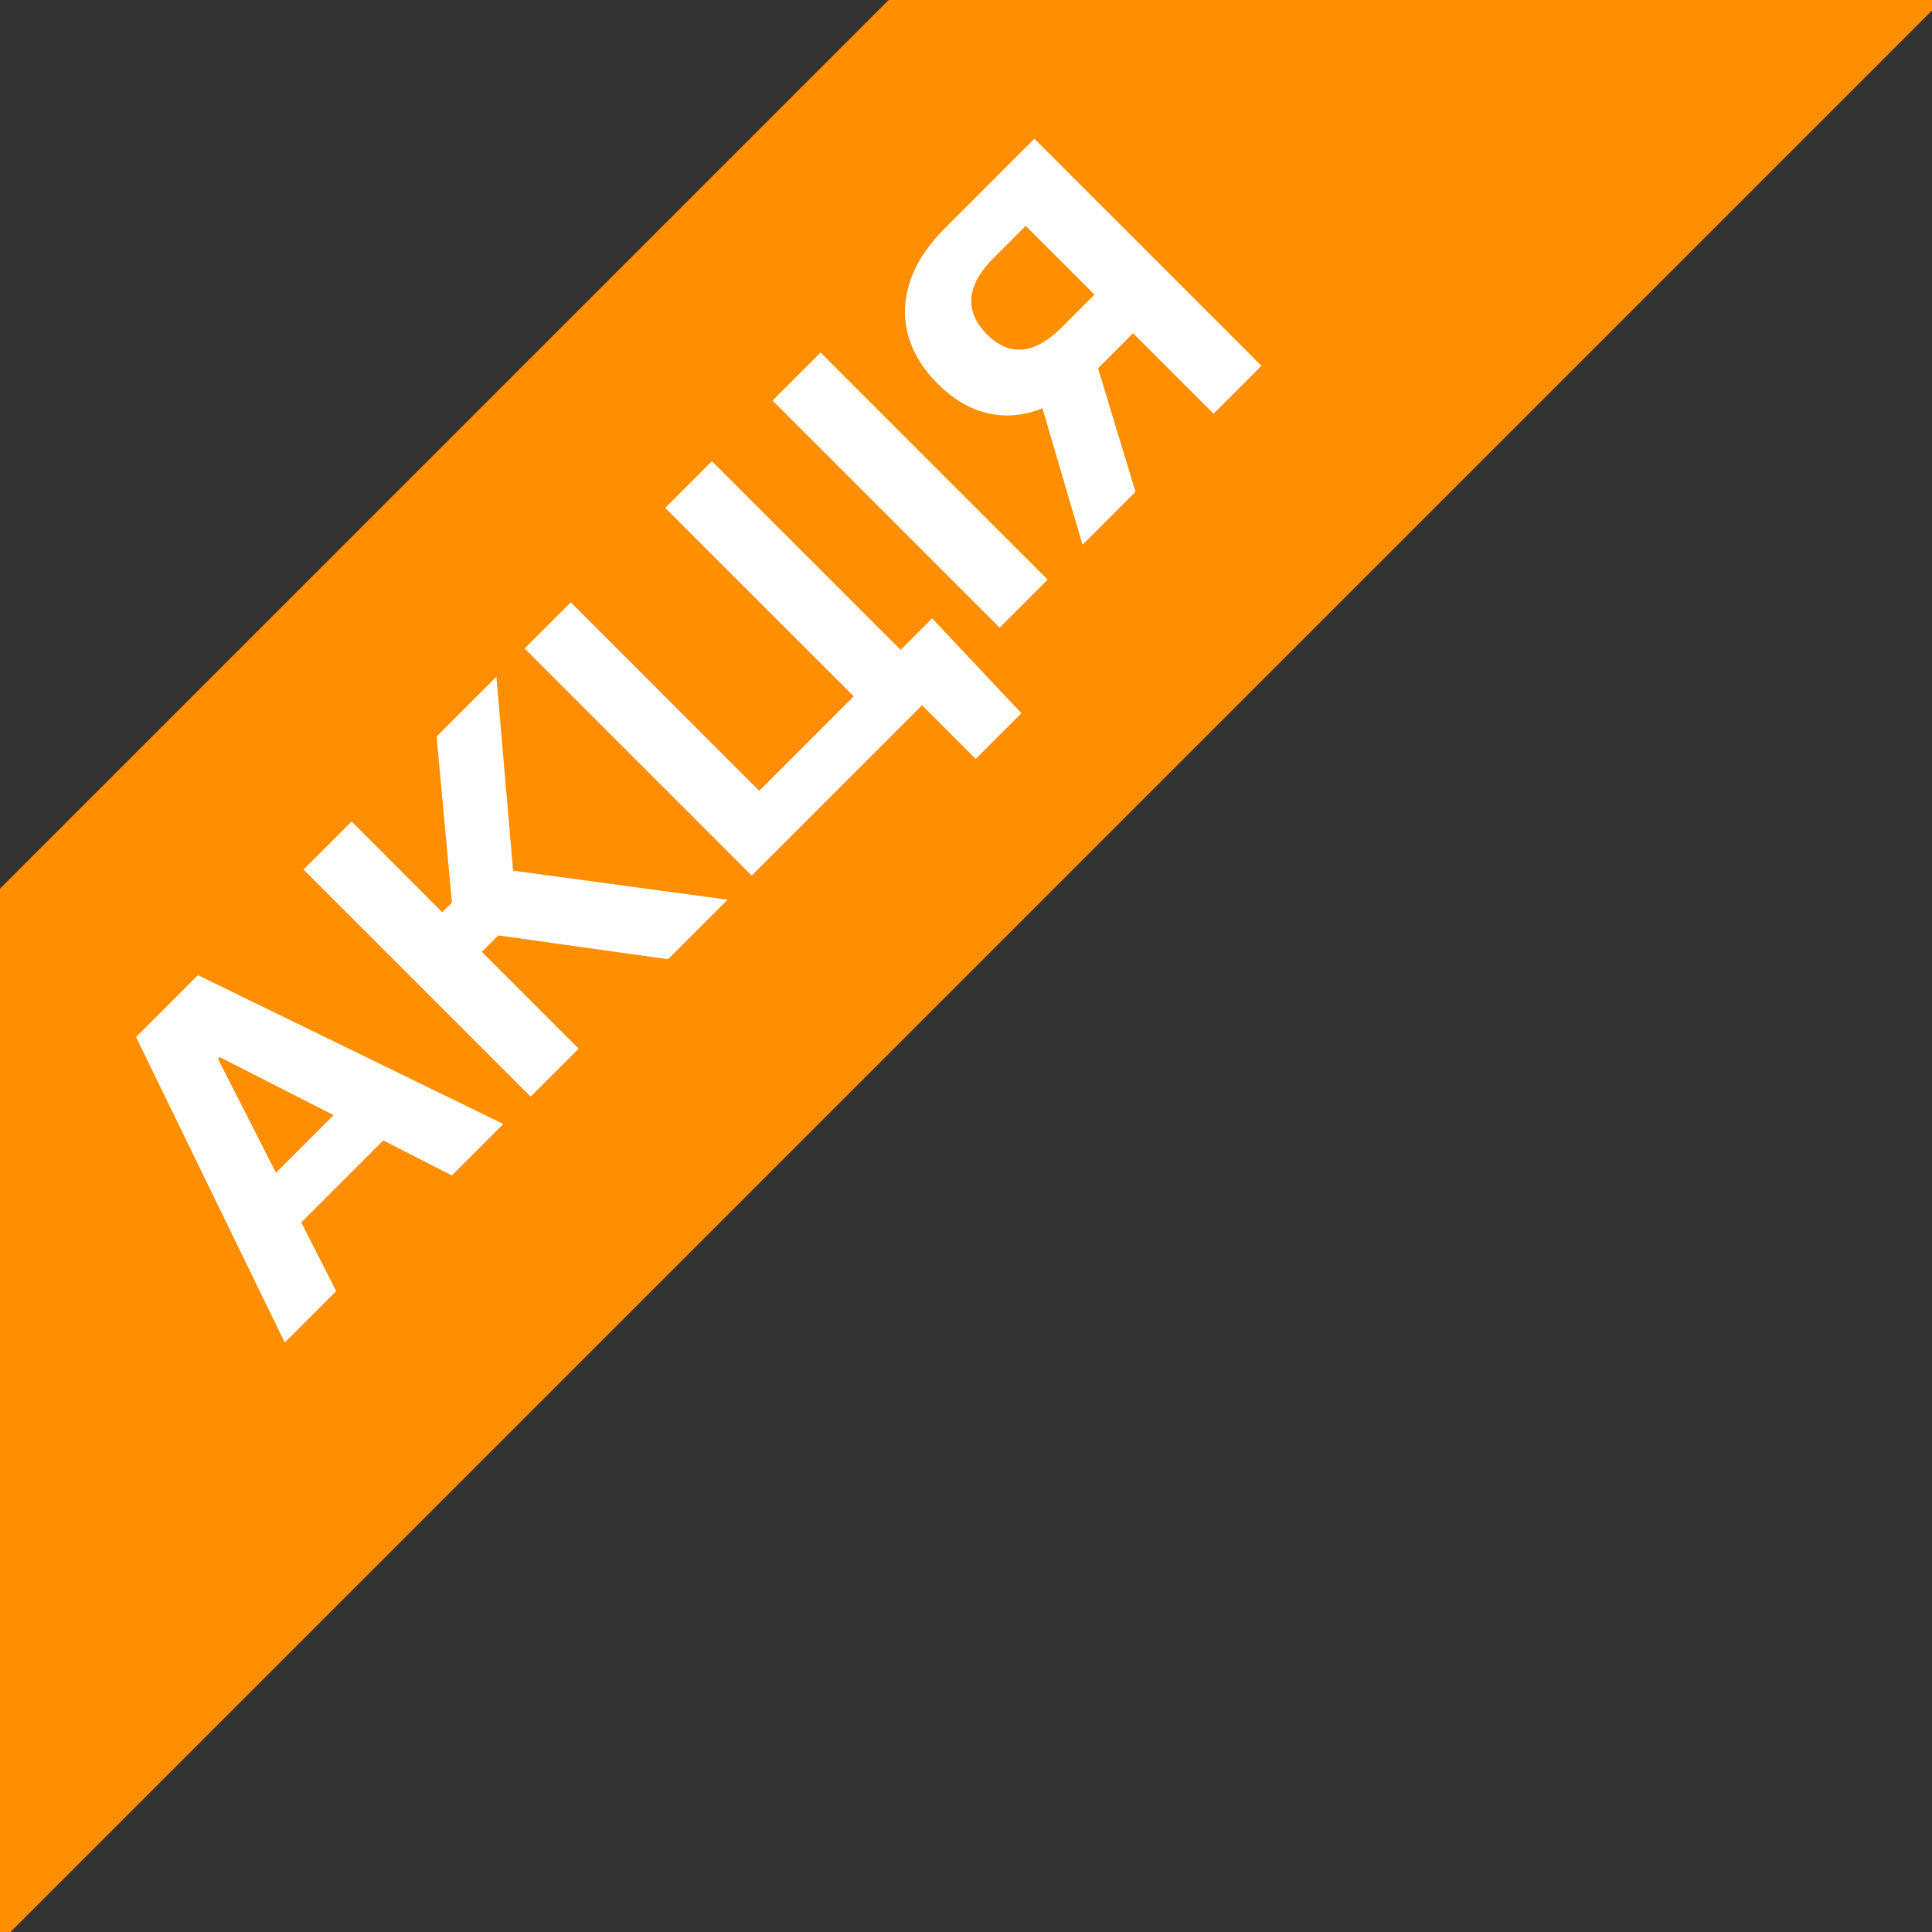
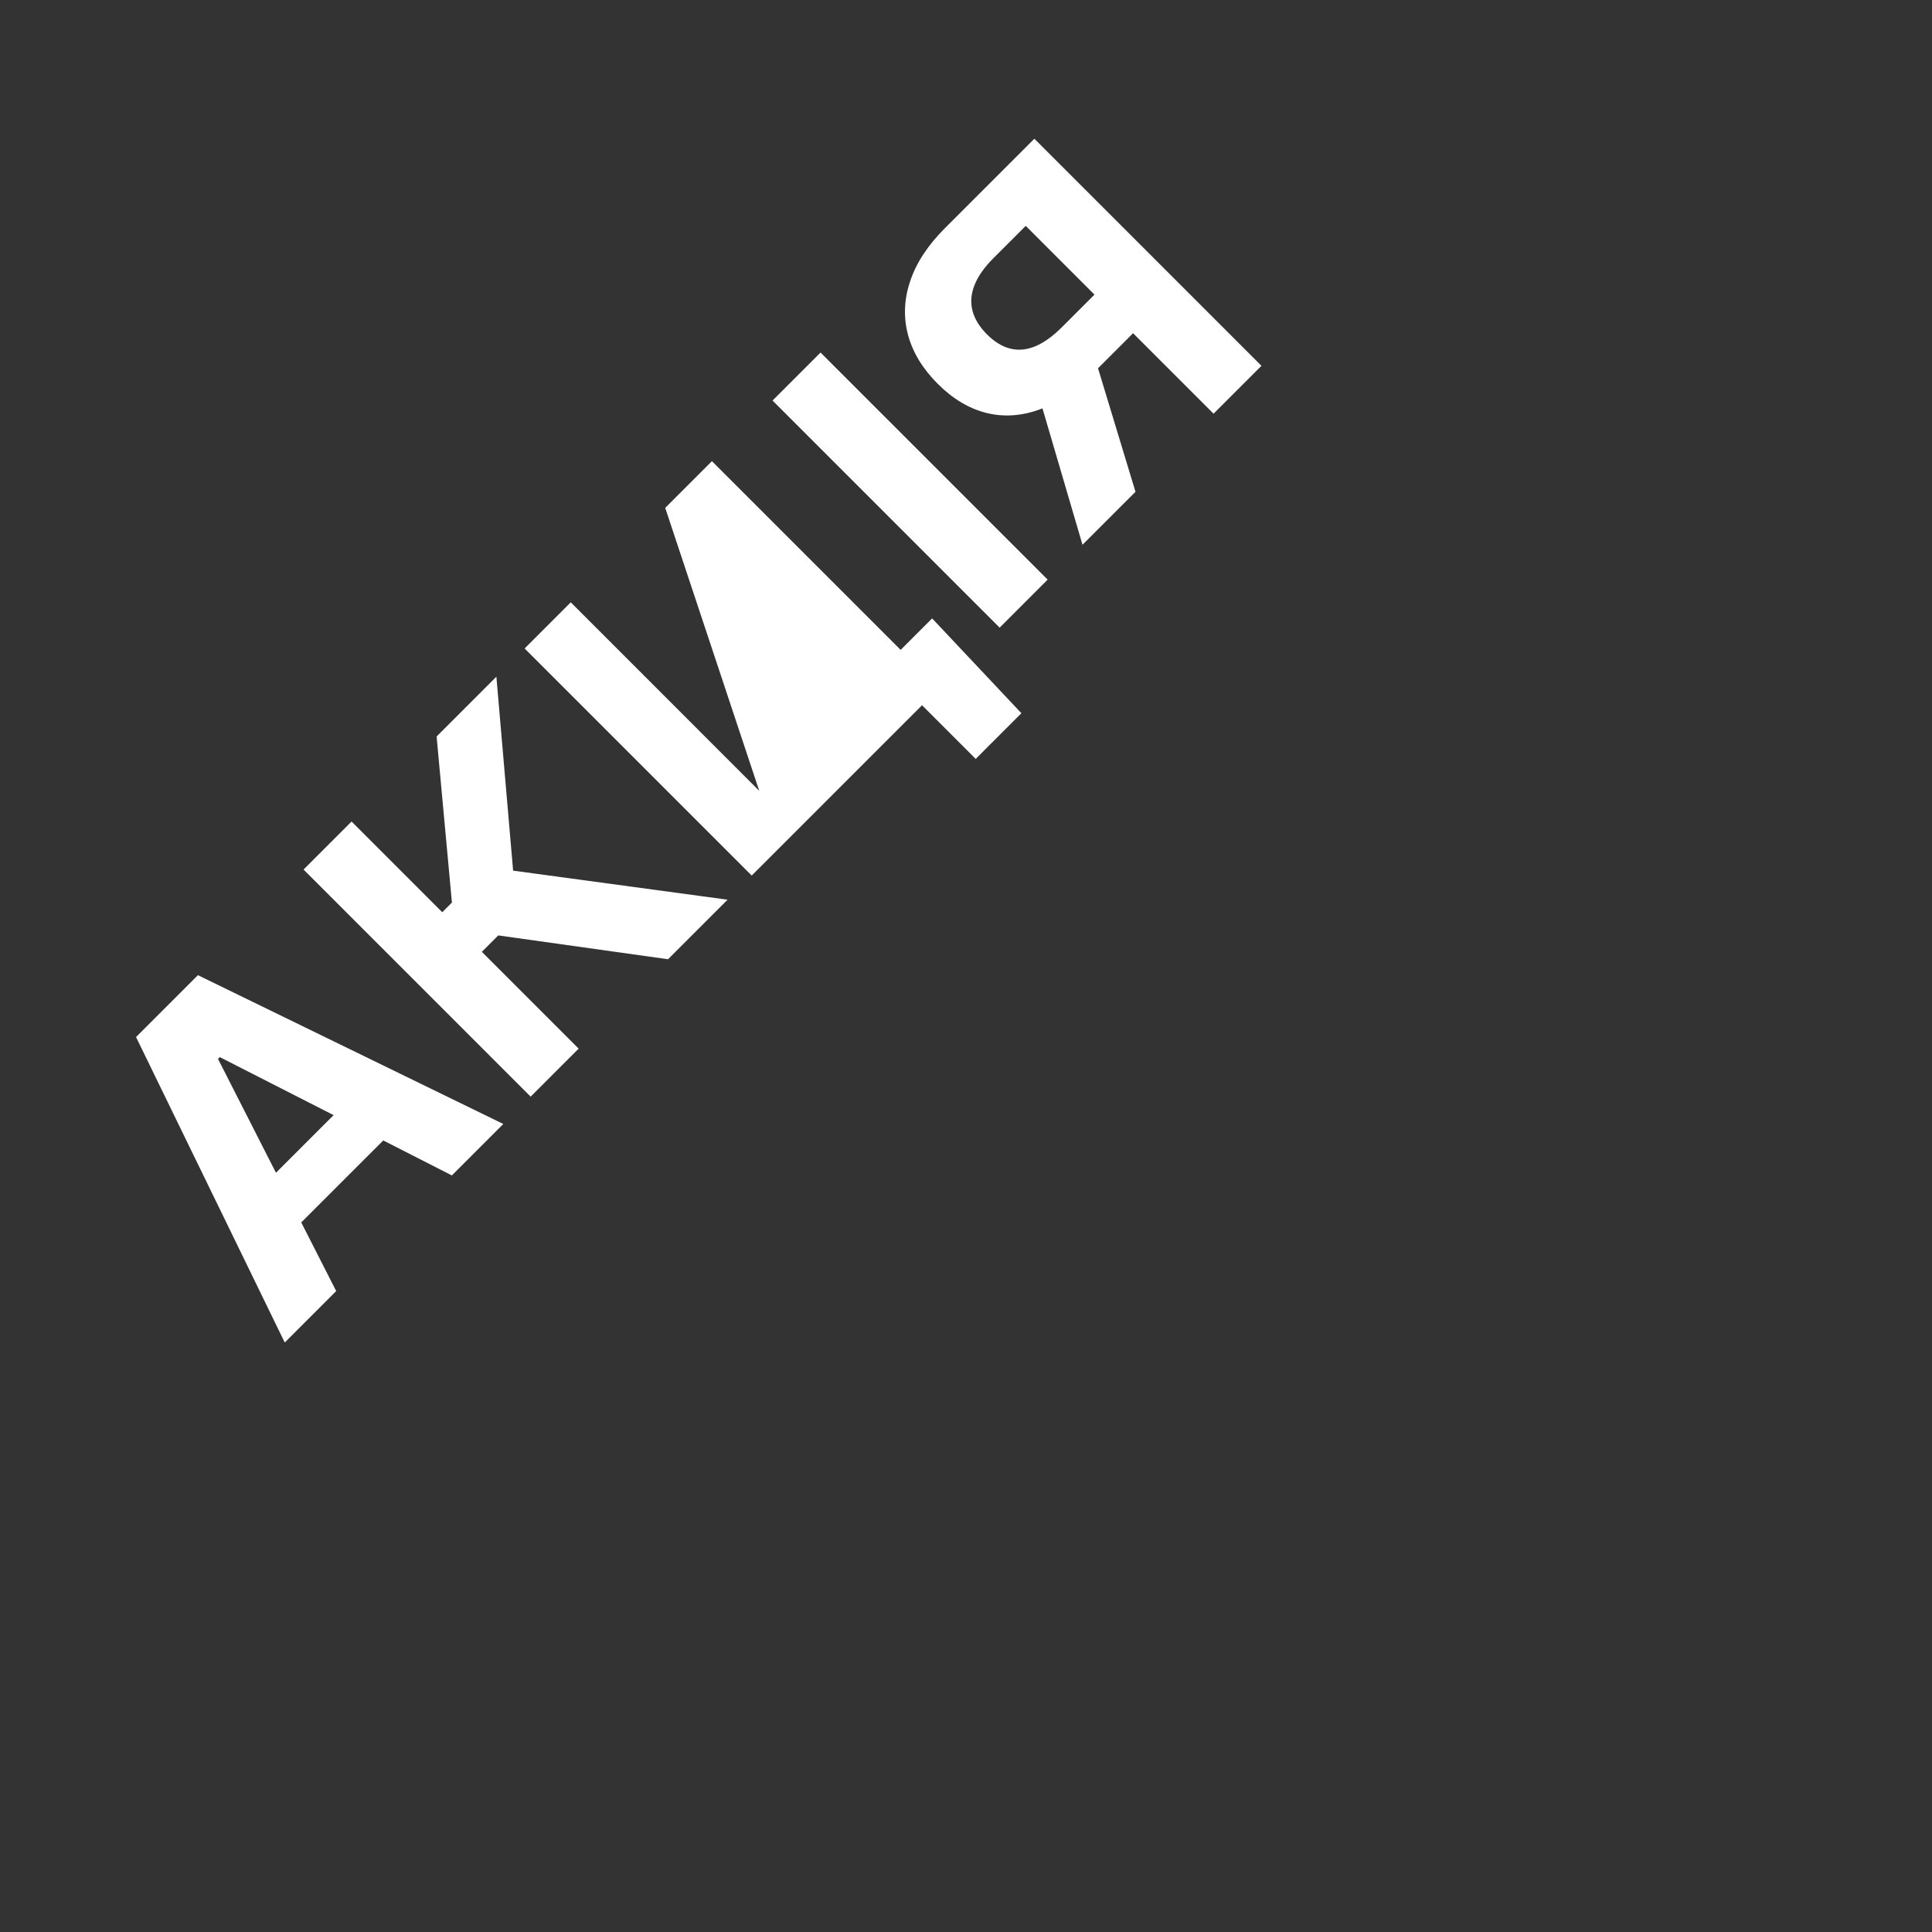
<svg xmlns="http://www.w3.org/2000/svg" width="70" height="70" viewBox="0 0 70 70" fill="none">
  <rect x="0" y="0" width="70" height="70" fill="#333333" stroke="none" />
  <g clip-path="url(#clip0_1533_2)">
-     <rect x="-45.06" y="77.256" width="162.721" height="27" transform="rotate(-45 -45.06 77.256)" fill="#FF8E01" />
-     <path d="M12.181 46.778L10.317 48.642L4.929 37.574L7.171 35.332L18.236 40.724L16.372 42.588L7.963 38.301L7.898 38.365L12.181 46.778ZM8.83 43.66L13.234 39.257L14.592 40.615L10.188 45.018L8.83 43.66ZM24.204 34.755L18.053 33.892L17.458 34.486L20.966 37.994L19.226 39.733L10.998 31.505L12.738 29.765L16.024 33.052L16.374 32.702L15.819 26.684L17.985 24.518L18.591 31.545L26.361 32.598L24.204 34.755ZM33.773 22.406L37.007 25.841L35.352 27.497L33.407 25.552L32.829 26.131L31.439 24.74L33.773 22.406ZM27.236 31.723L19.008 23.495L20.68 21.823L27.509 28.654L30.933 25.23L24.102 18.401L25.794 16.709L34.022 24.937L27.236 31.723ZM29.73 12.773L37.958 21.001L36.219 22.741L27.991 14.512L29.73 12.773ZM45.705 13.254L43.97 14.989L37.164 8.184L35.991 9.357C35.656 9.692 35.427 10.02 35.304 10.341C35.181 10.657 35.158 10.964 35.235 11.261C35.313 11.558 35.489 11.844 35.762 12.117C36.032 12.387 36.313 12.559 36.605 12.631C36.897 12.704 37.199 12.675 37.509 12.547C37.82 12.418 38.142 12.188 38.474 11.856L40.362 9.967L41.76 11.366L39.591 13.535C38.961 14.165 38.318 14.598 37.662 14.837C37.006 15.075 36.364 15.117 35.738 14.961C35.108 14.803 34.52 14.451 33.974 13.905C33.43 13.361 33.073 12.773 32.901 12.141C32.73 11.504 32.754 10.855 32.974 10.197C33.193 9.532 33.614 8.889 34.235 8.268L37.477 5.026L45.705 13.254ZM37.522 13.949L39.398 12.073L41.141 17.818L39.221 19.738L37.522 13.949Z" fill="white" />
+     <path d="M12.181 46.778L10.317 48.642L4.929 37.574L7.171 35.332L18.236 40.724L16.372 42.588L7.963 38.301L7.898 38.365L12.181 46.778ZM8.83 43.66L13.234 39.257L14.592 40.615L10.188 45.018L8.83 43.66ZM24.204 34.755L18.053 33.892L17.458 34.486L20.966 37.994L19.226 39.733L10.998 31.505L12.738 29.765L16.024 33.052L16.374 32.702L15.819 26.684L17.985 24.518L18.591 31.545L26.361 32.598L24.204 34.755ZM33.773 22.406L37.007 25.841L35.352 27.497L33.407 25.552L32.829 26.131L31.439 24.74L33.773 22.406ZM27.236 31.723L19.008 23.495L20.68 21.823L27.509 28.654L24.102 18.401L25.794 16.709L34.022 24.937L27.236 31.723ZM29.73 12.773L37.958 21.001L36.219 22.741L27.991 14.512L29.73 12.773ZM45.705 13.254L43.97 14.989L37.164 8.184L35.991 9.357C35.656 9.692 35.427 10.02 35.304 10.341C35.181 10.657 35.158 10.964 35.235 11.261C35.313 11.558 35.489 11.844 35.762 12.117C36.032 12.387 36.313 12.559 36.605 12.631C36.897 12.704 37.199 12.675 37.509 12.547C37.82 12.418 38.142 12.188 38.474 11.856L40.362 9.967L41.76 11.366L39.591 13.535C38.961 14.165 38.318 14.598 37.662 14.837C37.006 15.075 36.364 15.117 35.738 14.961C35.108 14.803 34.52 14.451 33.974 13.905C33.43 13.361 33.073 12.773 32.901 12.141C32.73 11.504 32.754 10.855 32.974 10.197C33.193 9.532 33.614 8.889 34.235 8.268L37.477 5.026L45.705 13.254ZM37.522 13.949L39.398 12.073L41.141 17.818L39.221 19.738L37.522 13.949Z" fill="white" />
  </g>
  <defs>
    <clipPath id="clip0_1533_2">
      <rect width="70" height="70" fill="white" />
    </clipPath>
  </defs>
</svg>